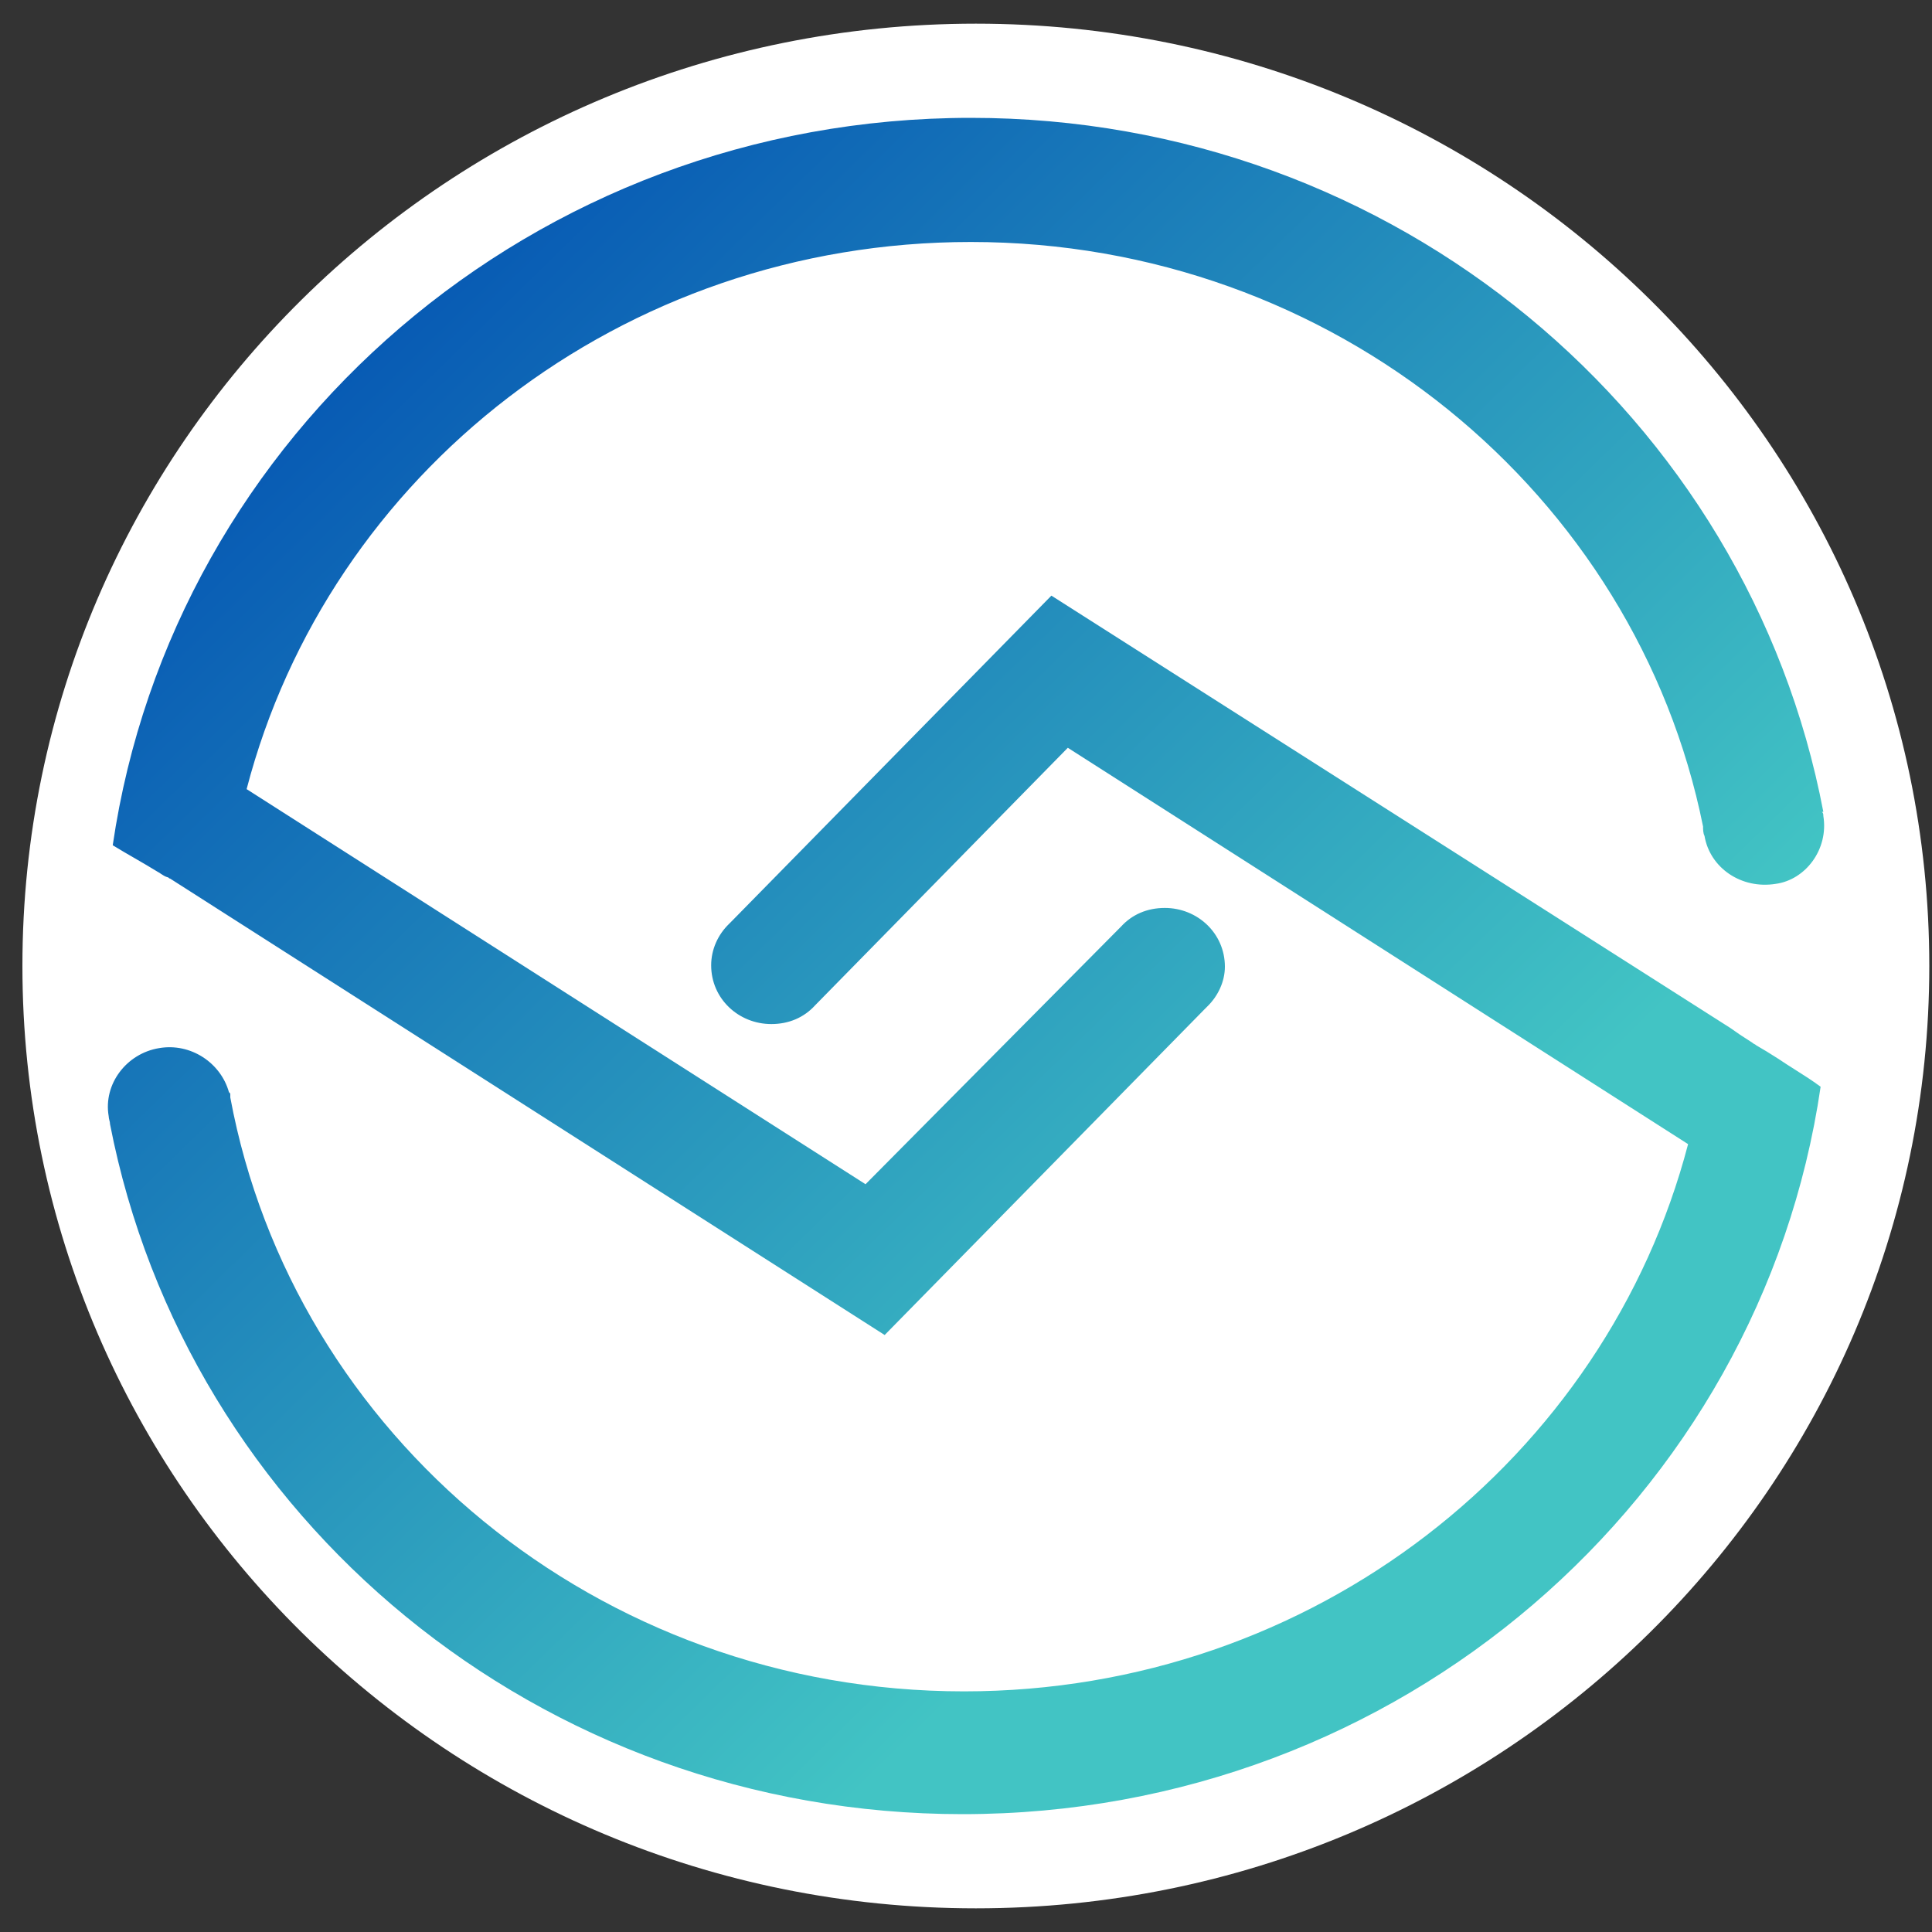
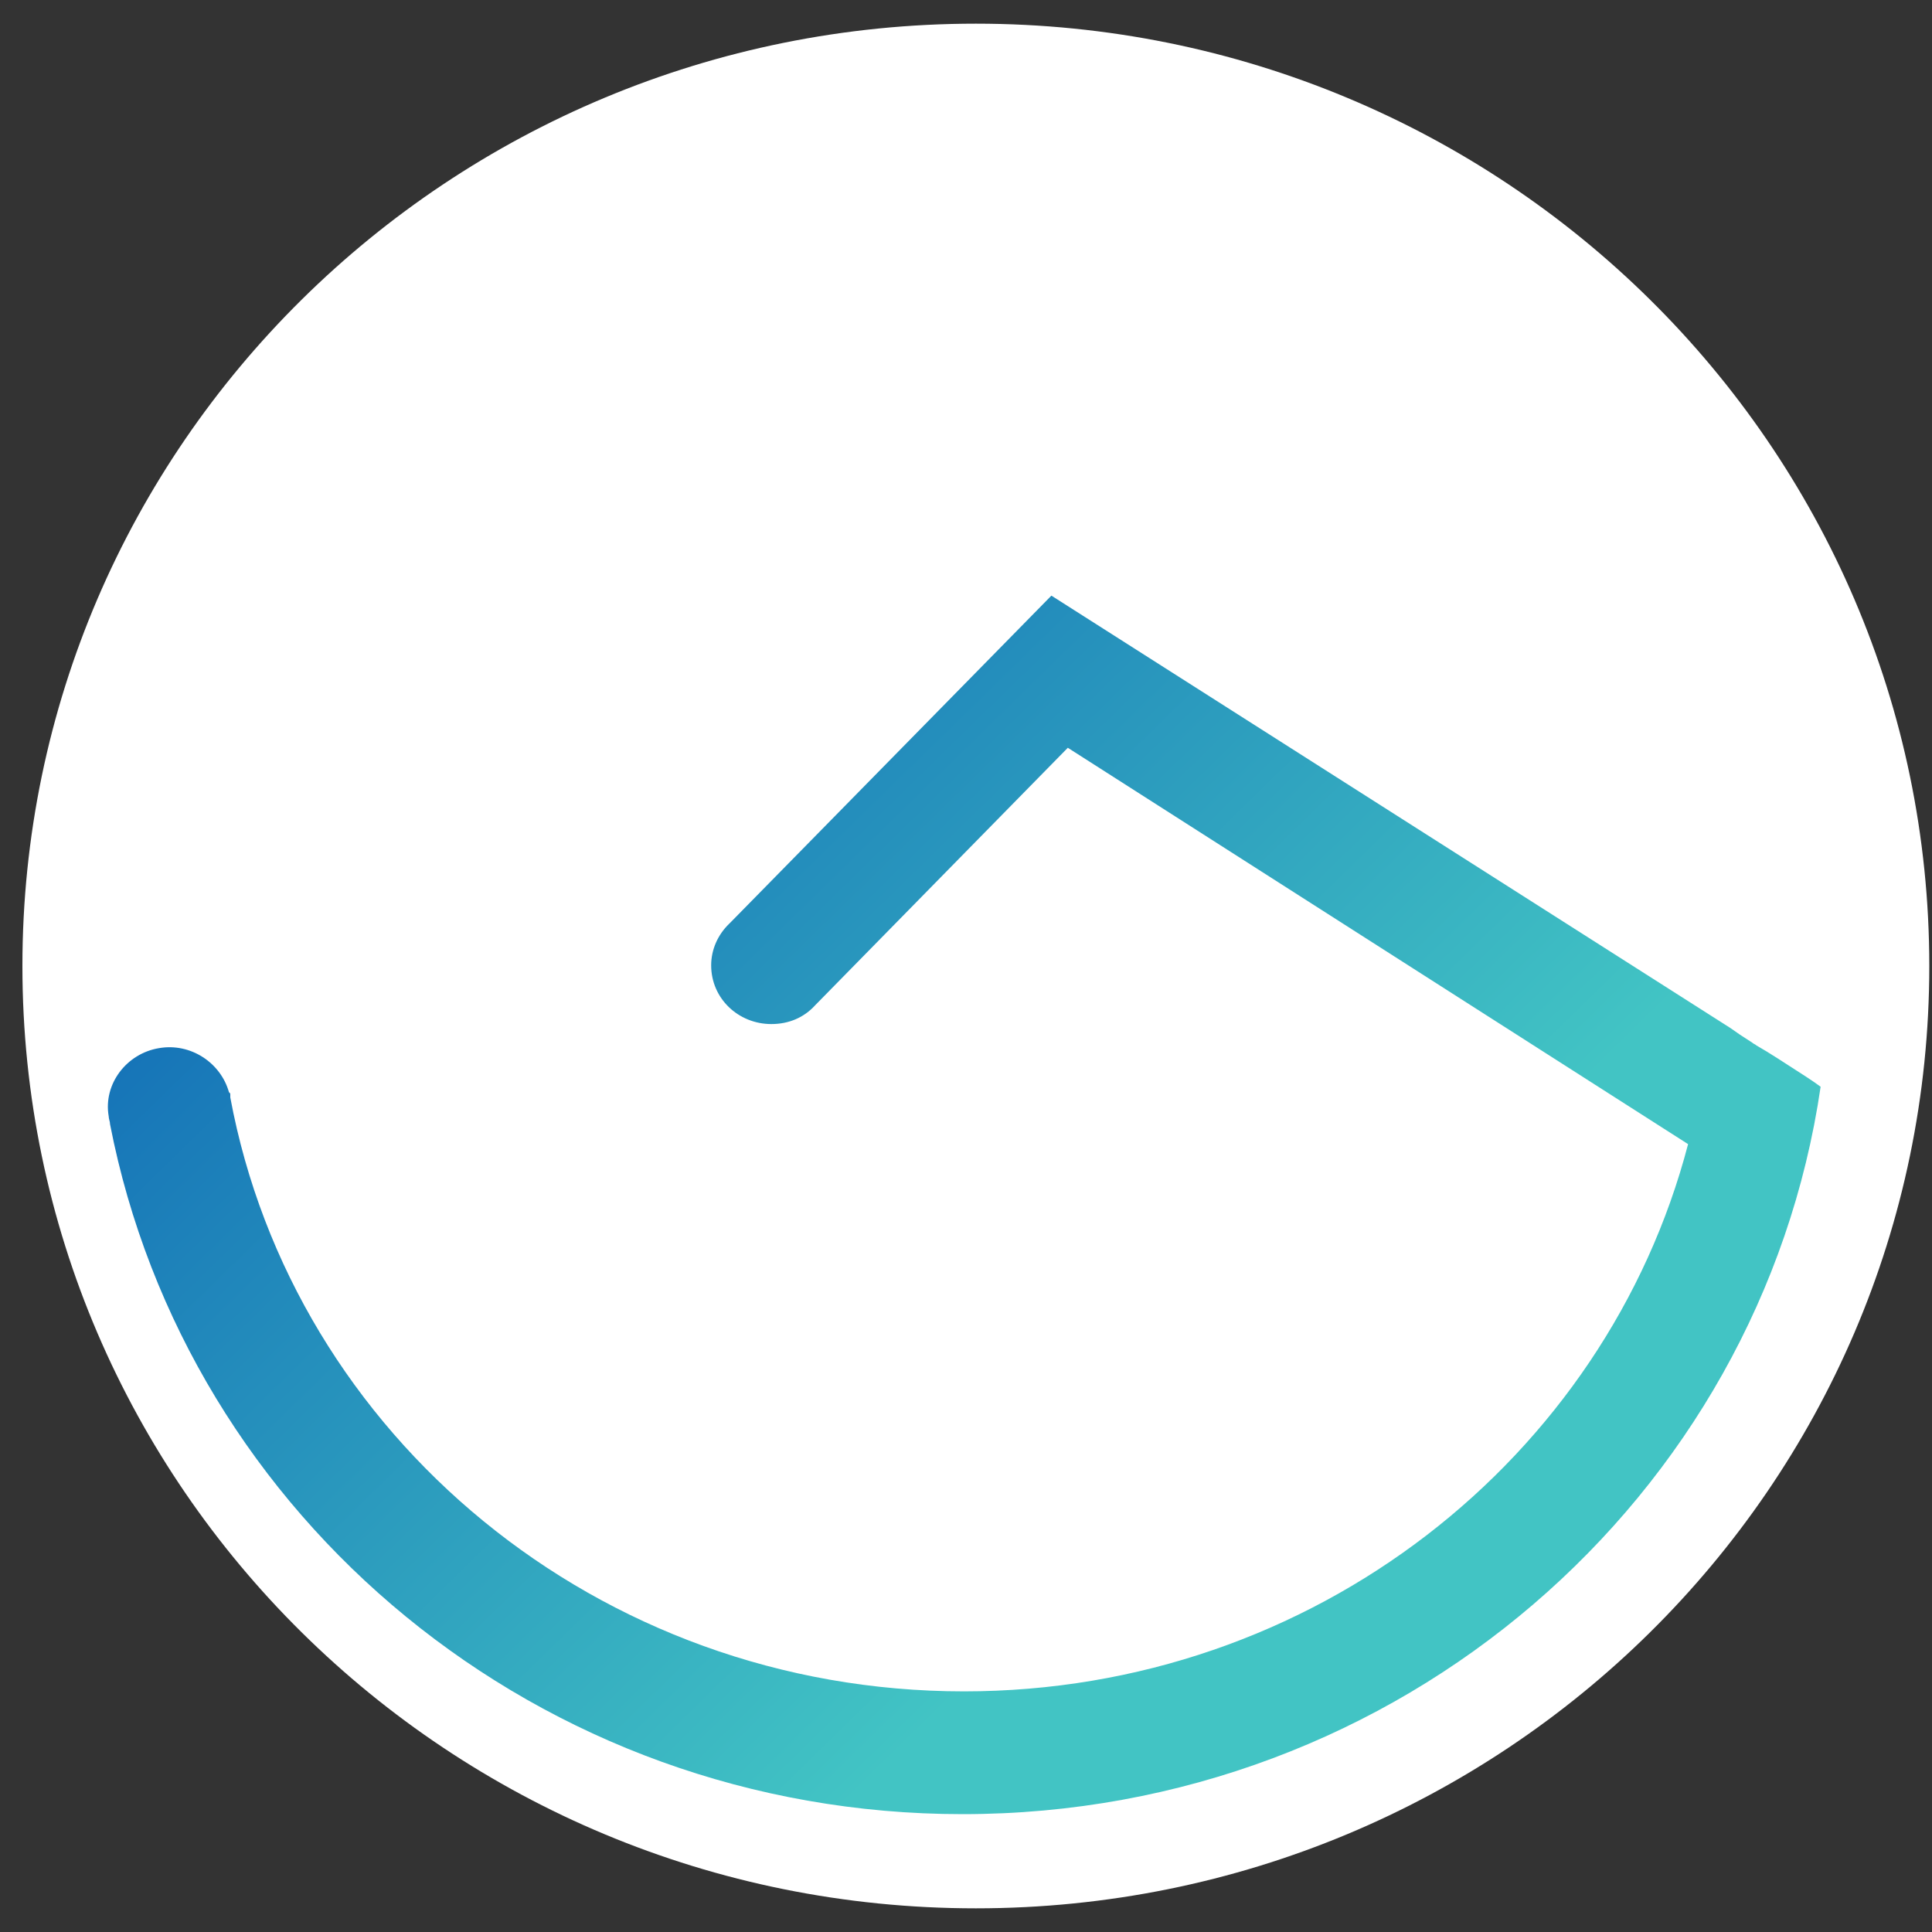
<svg xmlns="http://www.w3.org/2000/svg" width="20" height="20" viewBox="0 0 20 20" fill="none">
  <rect x="0" y="0" width="20" height="20" fill="#333333" stroke="none" />
  <path d="M10.102 19.755C15.553 19.755 19.972 15.388 19.972 10C19.972 4.612 15.553 0.245 10.102 0.245C4.651 0.245 0.232 4.612 0.232 10C0.232 15.388 4.651 19.755 10.102 19.755Z" fill="white" />
-   <path d="M18.861 8.404C18.875 8.418 18.875 8.432 18.875 8.446C18.932 8.791 18.691 9.109 18.38 9.15C18.026 9.206 17.701 8.985 17.645 8.653C17.63 8.625 17.63 8.584 17.63 8.556C16.937 5.116 13.812 2.505 10.05 2.505C6.429 2.505 3.402 4.909 2.553 8.169L8.96 12.259L11.605 9.592C11.718 9.468 11.874 9.399 12.058 9.399C12.397 9.399 12.68 9.662 12.68 10.007C12.68 10.159 12.61 10.311 12.496 10.421L12.468 10.449L9.158 13.82L1.761 9.095C1.754 9.095 1.751 9.092 1.747 9.088C1.744 9.085 1.74 9.081 1.733 9.081C1.706 9.073 1.685 9.058 1.666 9.046C1.655 9.038 1.645 9.031 1.634 9.026C1.556 8.978 1.479 8.933 1.401 8.888C1.323 8.843 1.245 8.798 1.167 8.75C1.79 4.495 5.524 1.22 10.05 1.22C14.448 1.22 18.097 4.315 18.875 8.404H18.861Z" fill="url(#paint0_linear_1272_152)" />
-   <path d="M18.182 10.822C18.253 10.863 18.323 10.905 18.408 10.96C18.465 10.999 18.526 11.037 18.587 11.076C18.679 11.134 18.77 11.192 18.847 11.25C18.224 15.505 14.491 18.78 9.965 18.78C5.58 18.78 1.931 15.713 1.139 11.637C1.139 11.623 1.136 11.61 1.132 11.596C1.129 11.582 1.125 11.568 1.125 11.554C1.068 11.223 1.309 10.905 1.648 10.85C1.974 10.794 2.285 11.002 2.37 11.306C2.384 11.319 2.384 11.319 2.384 11.333V11.361C3.034 14.856 6.188 17.509 9.979 17.509C13.6 17.509 16.626 15.091 17.475 11.844L11.054 7.741L8.437 10.408C8.324 10.532 8.168 10.601 7.985 10.601C7.645 10.601 7.362 10.338 7.362 9.993C7.362 9.827 7.433 9.675 7.546 9.565L7.574 9.537L10.884 6.166L17.913 10.642L18.012 10.711L18.14 10.794C18.147 10.801 18.154 10.805 18.161 10.808C18.168 10.812 18.175 10.815 18.182 10.822Z" fill="url(#paint1_linear_1272_152)" />
+   <path d="M18.182 10.822C18.253 10.863 18.323 10.905 18.408 10.96C18.679 11.134 18.77 11.192 18.847 11.25C18.224 15.505 14.491 18.78 9.965 18.78C5.58 18.78 1.931 15.713 1.139 11.637C1.139 11.623 1.136 11.61 1.132 11.596C1.129 11.582 1.125 11.568 1.125 11.554C1.068 11.223 1.309 10.905 1.648 10.85C1.974 10.794 2.285 11.002 2.37 11.306C2.384 11.319 2.384 11.319 2.384 11.333V11.361C3.034 14.856 6.188 17.509 9.979 17.509C13.6 17.509 16.626 15.091 17.475 11.844L11.054 7.741L8.437 10.408C8.324 10.532 8.168 10.601 7.985 10.601C7.645 10.601 7.362 10.338 7.362 9.993C7.362 9.827 7.433 9.675 7.546 9.565L7.574 9.537L10.884 6.166L17.913 10.642L18.012 10.711L18.14 10.794C18.147 10.801 18.154 10.805 18.161 10.808C18.168 10.812 18.175 10.815 18.182 10.822Z" fill="url(#paint1_linear_1272_152)" />
  <defs>
    <linearGradient id="paint0_linear_1272_152" x1="4.973" y1="2.553" x2="14.893" y2="12.708" gradientUnits="userSpaceOnUse">
      <stop stop-color="#085BB4" />
      <stop offset="1" stop-color="#42C4C4" />
    </linearGradient>
    <linearGradient id="paint1_linear_1272_152" x1="4.973" y1="2.553" x2="14.893" y2="12.708" gradientUnits="userSpaceOnUse">
      <stop stop-color="#085BB4" />
      <stop offset="1" stop-color="#42C4C4" />
    </linearGradient>
  </defs>
</svg>